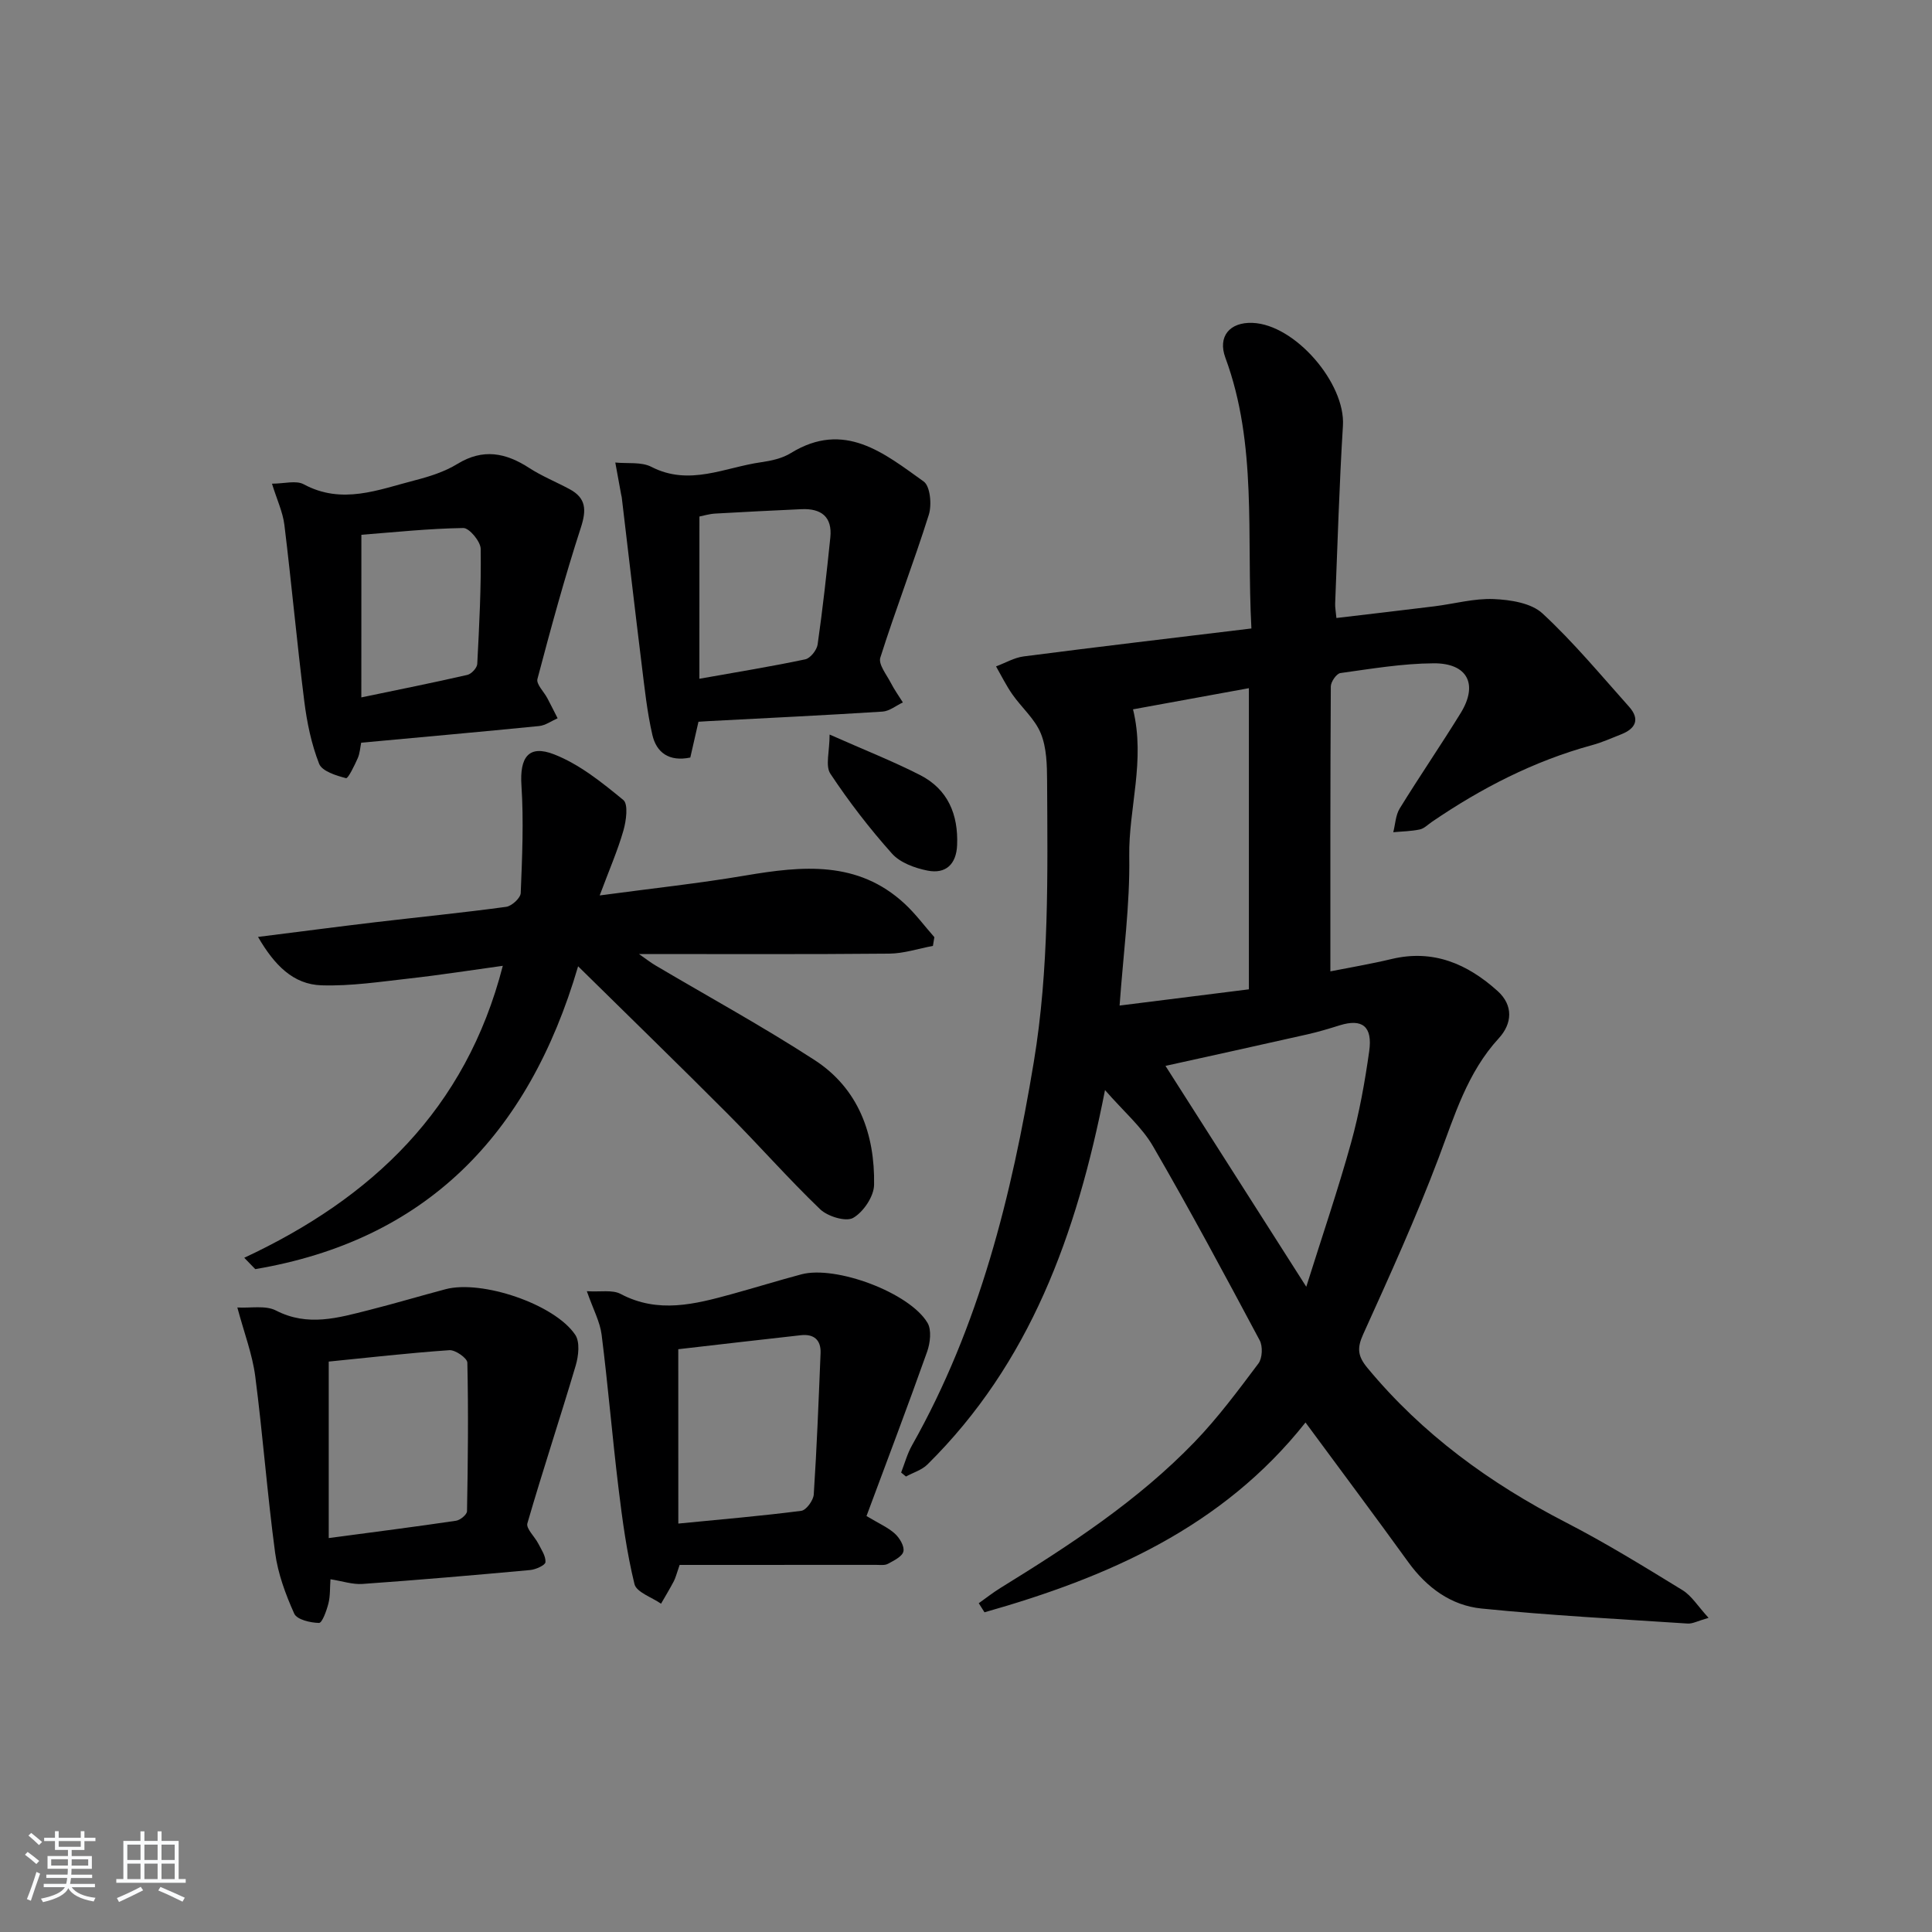
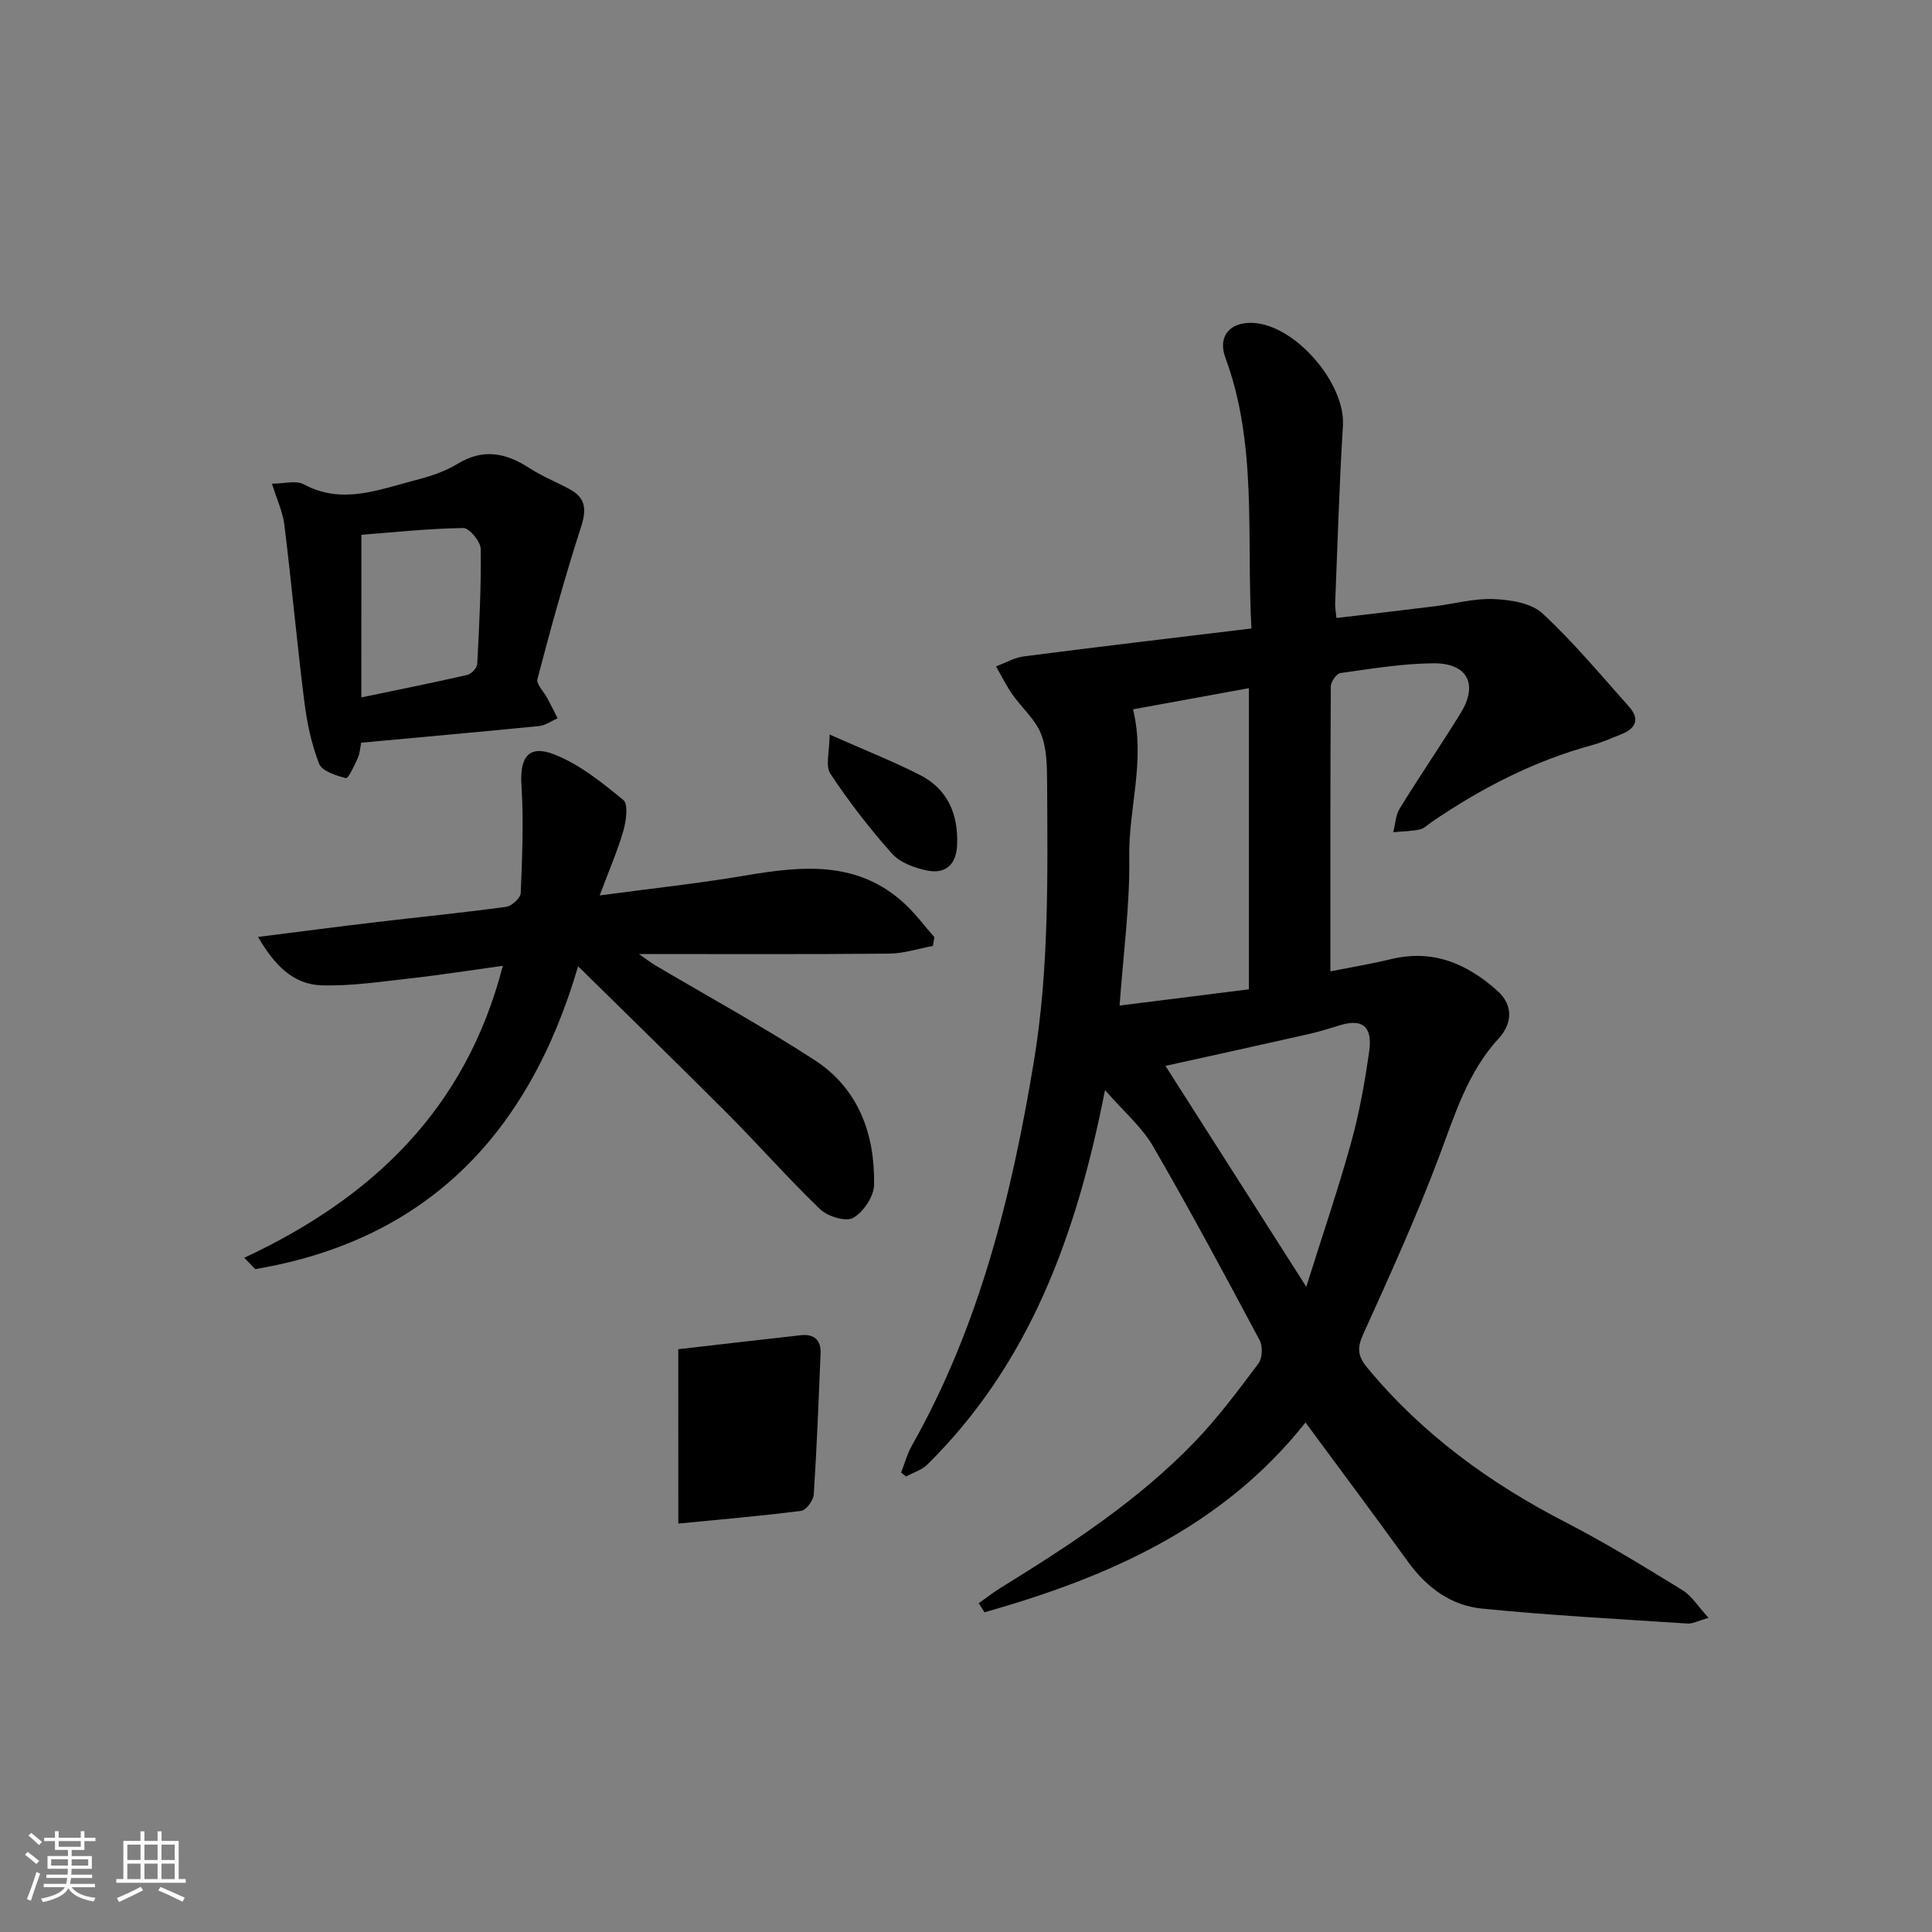
<svg xmlns="http://www.w3.org/2000/svg" enable-background="new 0 0 400 400" viewBox="0 0 400 400">
  <rect x="0" y="0" width="400" height="400" fill="#808080" stroke="none" />
  <path d="m5.17 384 .55-.58c.85.61 1.65 1.24 2.4 1.87l-.59.64c-.83-.73-1.62-1.38-2.36-1.93m1.22 9.53-.82-.34c.71-1.76 1.37-3.64 1.98-5.63.24.13.5.25.76.36-.6 1.67-1.24 3.54-1.92 5.61m-.5-13.5.57-.54c.56.44 1.31 1.06 2.26 1.87l-.65.64c-.67-.66-1.4-1.32-2.18-1.97m3.25.46h2.24v-1.36h.77v1.36h4.57v-1.36h.76v1.36h2.28v.69h-2.28v1.84h-2.64v1.26h4.18v2.64h-4.21c0 .45-.02.86-.05 1.21h4.32v.69h-4.38c-.04.34-.1.75-.19 1.22h5.15v.69h-4.82c.87 1.19 2.51 1.92 4.93 2.19-.17.31-.3.57-.37.76-2.77-.49-4.52-1.41-5.26-2.76-.56 1.26-2.3 2.23-5.24 2.9-.12-.24-.26-.48-.43-.72 2.73-.55 4.38-1.34 4.96-2.38h-4.38v-.69h4.65c.1-.38.17-.79.21-1.22h-4.32v-.69h4.4c.03-.34.05-.75.05-1.21h-4.2v-2.64h4.23v-1.26h-2.69v-1.84h-2.24zm1.46 4.46v1.29h3.45c.01-.4.02-.57.01-.53v-.32-.45h-3.46zm1.55-2.59h4.57v-1.19h-4.57zm6.11 2.59h-3.42v.77c-.01.19-.01.37-.02.53h3.44z" fill="#fafbfc" />
  <path d="m32.63 379.16h.82v1.98h3.54v7.89h1.46v.78h-14.37v-.78h1.46v-7.89h3.54v-1.98h.82v1.98h2.73zm-3.49 11.48.5.73c-1.61.82-3.28 1.63-5 2.42-.13-.27-.28-.55-.44-.82 1.75-.73 3.4-1.5 4.94-2.33m-2.78-5.55h2.73v-3.18h-2.73zm0 3.95h2.73v-3.2h-2.73zm3.54-3.95h2.73v-3.18h-2.73zm0 3.95h2.73v-3.2h-2.73zm7.89 4.68c-1.84-.92-3.51-1.7-5.02-2.32l.45-.73c1.89.8 3.57 1.55 5.04 2.23zm-1.62-11.81h-2.73v3.18h2.73zm-2.73 7.13h2.73v-3.2h-2.73z" fill="#fafbfc" />
  <g fill="#000001">
    <path d="m259.09 130.12c-1.04-19.33 1.25-38.08-5.39-56.06-1.62-4.38.88-7.4 5.63-7.21 8.81.34 19.25 12.51 18.71 21.27-.76 12.27-1.11 24.57-1.61 36.85-.03.81.14 1.62.26 2.98 6.91-.82 13.6-1.59 20.29-2.42 4.1-.51 8.22-1.67 12.29-1.5 3.45.15 7.75.81 10.08 2.97 6.43 5.95 12.08 12.77 17.94 19.33 2.29 2.57 1.36 4.52-1.63 5.7-2.01.79-3.99 1.69-6.07 2.25-12.01 3.28-22.89 8.89-33.12 15.87-.83.56-1.61 1.39-2.52 1.58-1.79.38-3.66.4-5.49.57.43-1.65.48-3.53 1.34-4.92 4.1-6.66 8.53-13.11 12.63-19.77 3.64-5.92 1.43-10.32-5.61-10.28-6.44.04-12.89 1.13-19.3 2.02-.81.11-1.99 1.81-1.99 2.78-.12 19.44-.09 38.88-.09 58.98 3.76-.75 8.26-1.5 12.69-2.56 8.64-2.06 15.7 1.03 21.92 6.62 3.32 2.98 3.03 6.77.27 9.78-6.54 7.12-9.15 15.98-12.45 24.73-4.68 12.4-10.18 24.5-15.65 36.59-1.3 2.87-1.11 4.53.9 6.95 11.34 13.7 25.32 23.86 41.04 31.96 8.27 4.26 16.22 9.16 24.16 14.03 1.92 1.17 3.22 3.36 5.42 5.75-2.23.63-3.29 1.24-4.31 1.18-14.24-.94-28.5-1.68-42.69-3.11-6.29-.63-11.34-4.32-15.15-9.58-6.91-9.56-13.97-19-21.3-28.94-17.2 21.73-40.96 32.07-66.46 39.3-.4-.63-.8-1.25-1.19-1.88 1.49-1.06 2.94-2.2 4.49-3.16 14.33-8.84 28.43-18.03 40.19-30.22 4.83-5.01 9.03-10.67 13.22-16.25.82-1.09.93-3.55.27-4.79-7.2-13.49-14.42-26.97-22.09-40.19-2.31-3.99-6.04-7.15-9.94-11.63-5.89 30.08-15.6 56.59-36.77 77.52-1.16 1.15-2.95 1.67-4.44 2.49-.33-.28-.67-.56-1-.83.74-1.89 1.27-3.89 2.26-5.64 13.94-24.69 20.61-51.64 25.2-79.32 3.21-19.34 2.86-38.78 2.76-58.24-.02-3.3-.09-6.86-1.3-9.82-1.22-3-3.98-5.35-5.9-8.1-1.27-1.82-2.26-3.84-3.37-5.78 1.91-.71 3.77-1.82 5.74-2.07 15.45-2 30.95-3.82 47.13-5.78zm-.52 74.71c0-20.99 0-41.51 0-62.35-8.49 1.55-16.58 3.03-23.99 4.38 2.61 10.63-.94 20.52-.78 30.44.16 10.04-1.23 20.1-2 30.89 9.38-1.18 18.02-2.26 26.77-3.36zm-17.27 15.85c9.51 14.93 18.9 29.65 29.15 45.73 3.35-10.65 6.59-20.14 9.27-29.8 1.72-6.2 2.86-12.59 3.76-18.97.73-5.16-1.46-6.8-6.1-5.36-2.21.69-4.42 1.36-6.68 1.87-10.14 2.29-20.3 4.52-29.4 6.53z" />
    <path d="m124.16 185.39c10.87-1.46 20.59-2.5 30.2-4.13 11.76-1.99 23.23-3.14 32.93 5.84 2.26 2.09 4.11 4.61 6.16 6.93-.1.6-.2 1.21-.3 1.81-3.01.56-6.01 1.57-9.02 1.6-16.97.16-33.95.08-51.84.08 1.48 1.03 2.39 1.75 3.37 2.33 11.01 6.51 22.25 12.66 32.97 19.61 9.12 5.91 12.52 15.35 12.34 25.85-.04 2.4-2.21 5.62-4.33 6.84-1.5.86-5.27-.29-6.83-1.78-6.6-6.33-12.64-13.23-19.1-19.71-9.96-10-20.09-19.83-31.02-30.6-10.33 35.26-31.8 56.77-66.84 62.7-.76-.78-1.52-1.57-2.28-2.35 26.38-12.33 45.86-30.64 53.53-60.45-6.7.92-12.95 1.91-19.23 2.61-6.08.68-12.21 1.62-18.29 1.43-5.89-.18-9.77-4.19-13.16-10.02 8.54-1.07 16.35-2.1 24.17-3.03 9.07-1.07 18.16-1.97 27.21-3.2 1.16-.16 2.97-1.83 3.01-2.85.3-7.42.63-14.89.15-22.29-.38-5.75 1.43-8.52 6.78-6.42 5.23 2.05 9.9 5.81 14.31 9.44 1.06.87.6 4.31.02 6.33-1.18 4.12-2.91 8.07-4.91 13.43z" />
-     <path d="m121.5 267.33c2.83.18 5.28-.34 6.98.56 7.79 4.13 15.41 2.13 23.1.02 4.79-1.32 9.54-2.79 14.33-4.07 7.09-1.9 22.38 3.76 26.12 10.04.88 1.48.56 4.16-.08 5.98-4.03 11.35-8.31 22.62-12.55 34.02 2.56 1.54 4.44 2.35 5.87 3.64.98.89 2.02 2.62 1.77 3.69-.24 1.06-1.98 1.89-3.2 2.56-.66.36-1.63.22-2.45.22-13.62.01-27.24.01-40.68.01-.66 1.9-.84 2.69-1.21 3.39-.83 1.57-1.75 3.1-2.64 4.64-1.91-1.34-5.09-2.37-5.5-4.07-1.6-6.54-2.51-13.27-3.32-19.98-1.28-10.53-2.15-21.1-3.48-31.63-.33-2.67-1.73-5.22-3.06-9.02zm18.94 48.11c8.99-.88 17.24-1.58 25.45-2.64 1.03-.13 2.51-2.16 2.59-3.39.64-9.74 1.01-19.5 1.41-29.25.11-2.74-1.38-4.01-4.06-3.72-8.52.94-17.03 1.94-25.4 2.9.01 11.97.01 23.41.01 36.1z" />
-     <path d="m68.42 326.97c-.13 1.8-.03 3.48-.43 5.03-.38 1.48-1.29 4.02-1.94 4.01-1.78-.03-4.57-.68-5.13-1.92-1.8-4-3.38-8.29-3.96-12.61-1.63-12.16-2.54-24.41-4.12-36.57-.59-4.51-2.27-8.88-3.7-14.21 2.74.16 5.83-.49 8 .63 6.6 3.4 12.89 1.51 19.27-.1 5.3-1.34 10.54-2.91 15.83-4.31 7.46-1.99 22.58 3.06 26.86 9.44 1 1.49.68 4.36.1 6.34-3.24 10.93-6.84 21.75-10.01 32.69-.31 1.09 1.52 2.75 2.26 4.2.63 1.24 1.57 2.59 1.48 3.84-.04.63-2 1.52-3.16 1.63-11.57 1.06-23.14 2.06-34.73 2.88-2.06.14-4.17-.59-6.62-.97zm-.36-8.53c9.67-1.29 18.03-2.35 26.37-3.59.87-.13 2.25-1.28 2.26-1.97.19-10.25.3-20.51.07-30.76-.02-.93-2.48-2.66-3.71-2.58-8.54.59-17.05 1.57-24.99 2.36z" />
-     <path d="m144.61 149.43c-.63 2.77-1.17 5.14-1.69 7.41-4.43.92-7.02-1.07-7.85-4.67-1.11-4.81-1.62-9.78-2.23-14.69-1.42-11.52-2.75-23.04-4.12-34.56-.02-.16-.08-.32-.11-.49-.41-2.22-.82-4.45-1.22-6.67 2.51.26 5.39-.18 7.48.9 7.87 4.05 15.2.1 22.71-.96 2.11-.3 4.39-.8 6.16-1.9 11.08-6.81 19.31.04 27.5 5.89 1.36.97 1.71 4.83 1.06 6.89-3.13 9.93-6.9 19.66-10.04 29.58-.44 1.38 1.3 3.52 2.18 5.23.72 1.4 1.65 2.7 2.49 4.04-1.41.66-2.78 1.81-4.23 1.9-11.93.76-23.88 1.33-35.82 1.96-.66.04-1.31.08-2.27.14zm.19-8.9c7.97-1.42 14.98-2.55 21.91-4.02 1.06-.22 2.4-1.91 2.57-3.07 1.05-7.36 1.87-14.76 2.63-22.16.44-4.31-1.92-6.05-5.99-5.86-5.95.28-11.9.56-17.85.91-1.24.07-2.47.46-3.26.61-.01 11.22-.01 21.95-.01 33.59z" />
+     <path d="m121.5 267.33zm18.94 48.11c8.99-.88 17.24-1.58 25.45-2.64 1.03-.13 2.51-2.16 2.59-3.39.64-9.74 1.01-19.5 1.41-29.25.11-2.74-1.38-4.01-4.06-3.72-8.52.94-17.03 1.94-25.4 2.9.01 11.97.01 23.41.01 36.1z" />
    <path d="m74.78 153.77c-.21 1.01-.27 2.2-.72 3.22-.68 1.52-1.99 4.24-2.42 4.12-2.04-.53-4.96-1.43-5.57-2.98-1.6-4.09-2.52-8.54-3.07-12.93-1.53-12.16-2.63-24.36-4.12-36.52-.33-2.68-1.55-5.24-2.57-8.54 2.55 0 4.98-.73 6.56.12 7.94 4.29 15.46 1.13 23.04-.82 3.03-.78 6.15-1.77 8.79-3.39 5.31-3.25 10-2.32 14.87.84 2.63 1.7 5.58 2.89 8.35 4.38 3.43 1.84 3.53 4.28 2.35 7.93-3.36 10.35-6.22 20.86-9 31.38-.28 1.07 1.35 2.64 2.06 3.99.72 1.37 1.42 2.76 2.12 4.14-1.28.56-2.52 1.48-3.84 1.61-12.05 1.2-24.11 2.27-36.83 3.45zm.03-9.38c7.81-1.63 14.9-3.04 21.95-4.66.84-.19 2-1.44 2.05-2.25.41-7.95.83-15.9.71-23.85-.02-1.52-2.36-4.33-3.59-4.31-7.19.11-14.37.88-21.11 1.4-.01 11.47-.01 22.23-.01 33.67z" />
    <path d="m171.76 152.08c7.31 3.24 13.16 5.54 18.72 8.38 5.78 2.95 7.94 8.17 7.68 14.51-.16 3.98-2.37 6.02-6.12 5.28-2.62-.52-5.68-1.63-7.37-3.53-4.63-5.18-8.91-10.74-12.75-16.53-1.08-1.63-.16-4.58-.16-8.11z" />
  </g>
</svg>